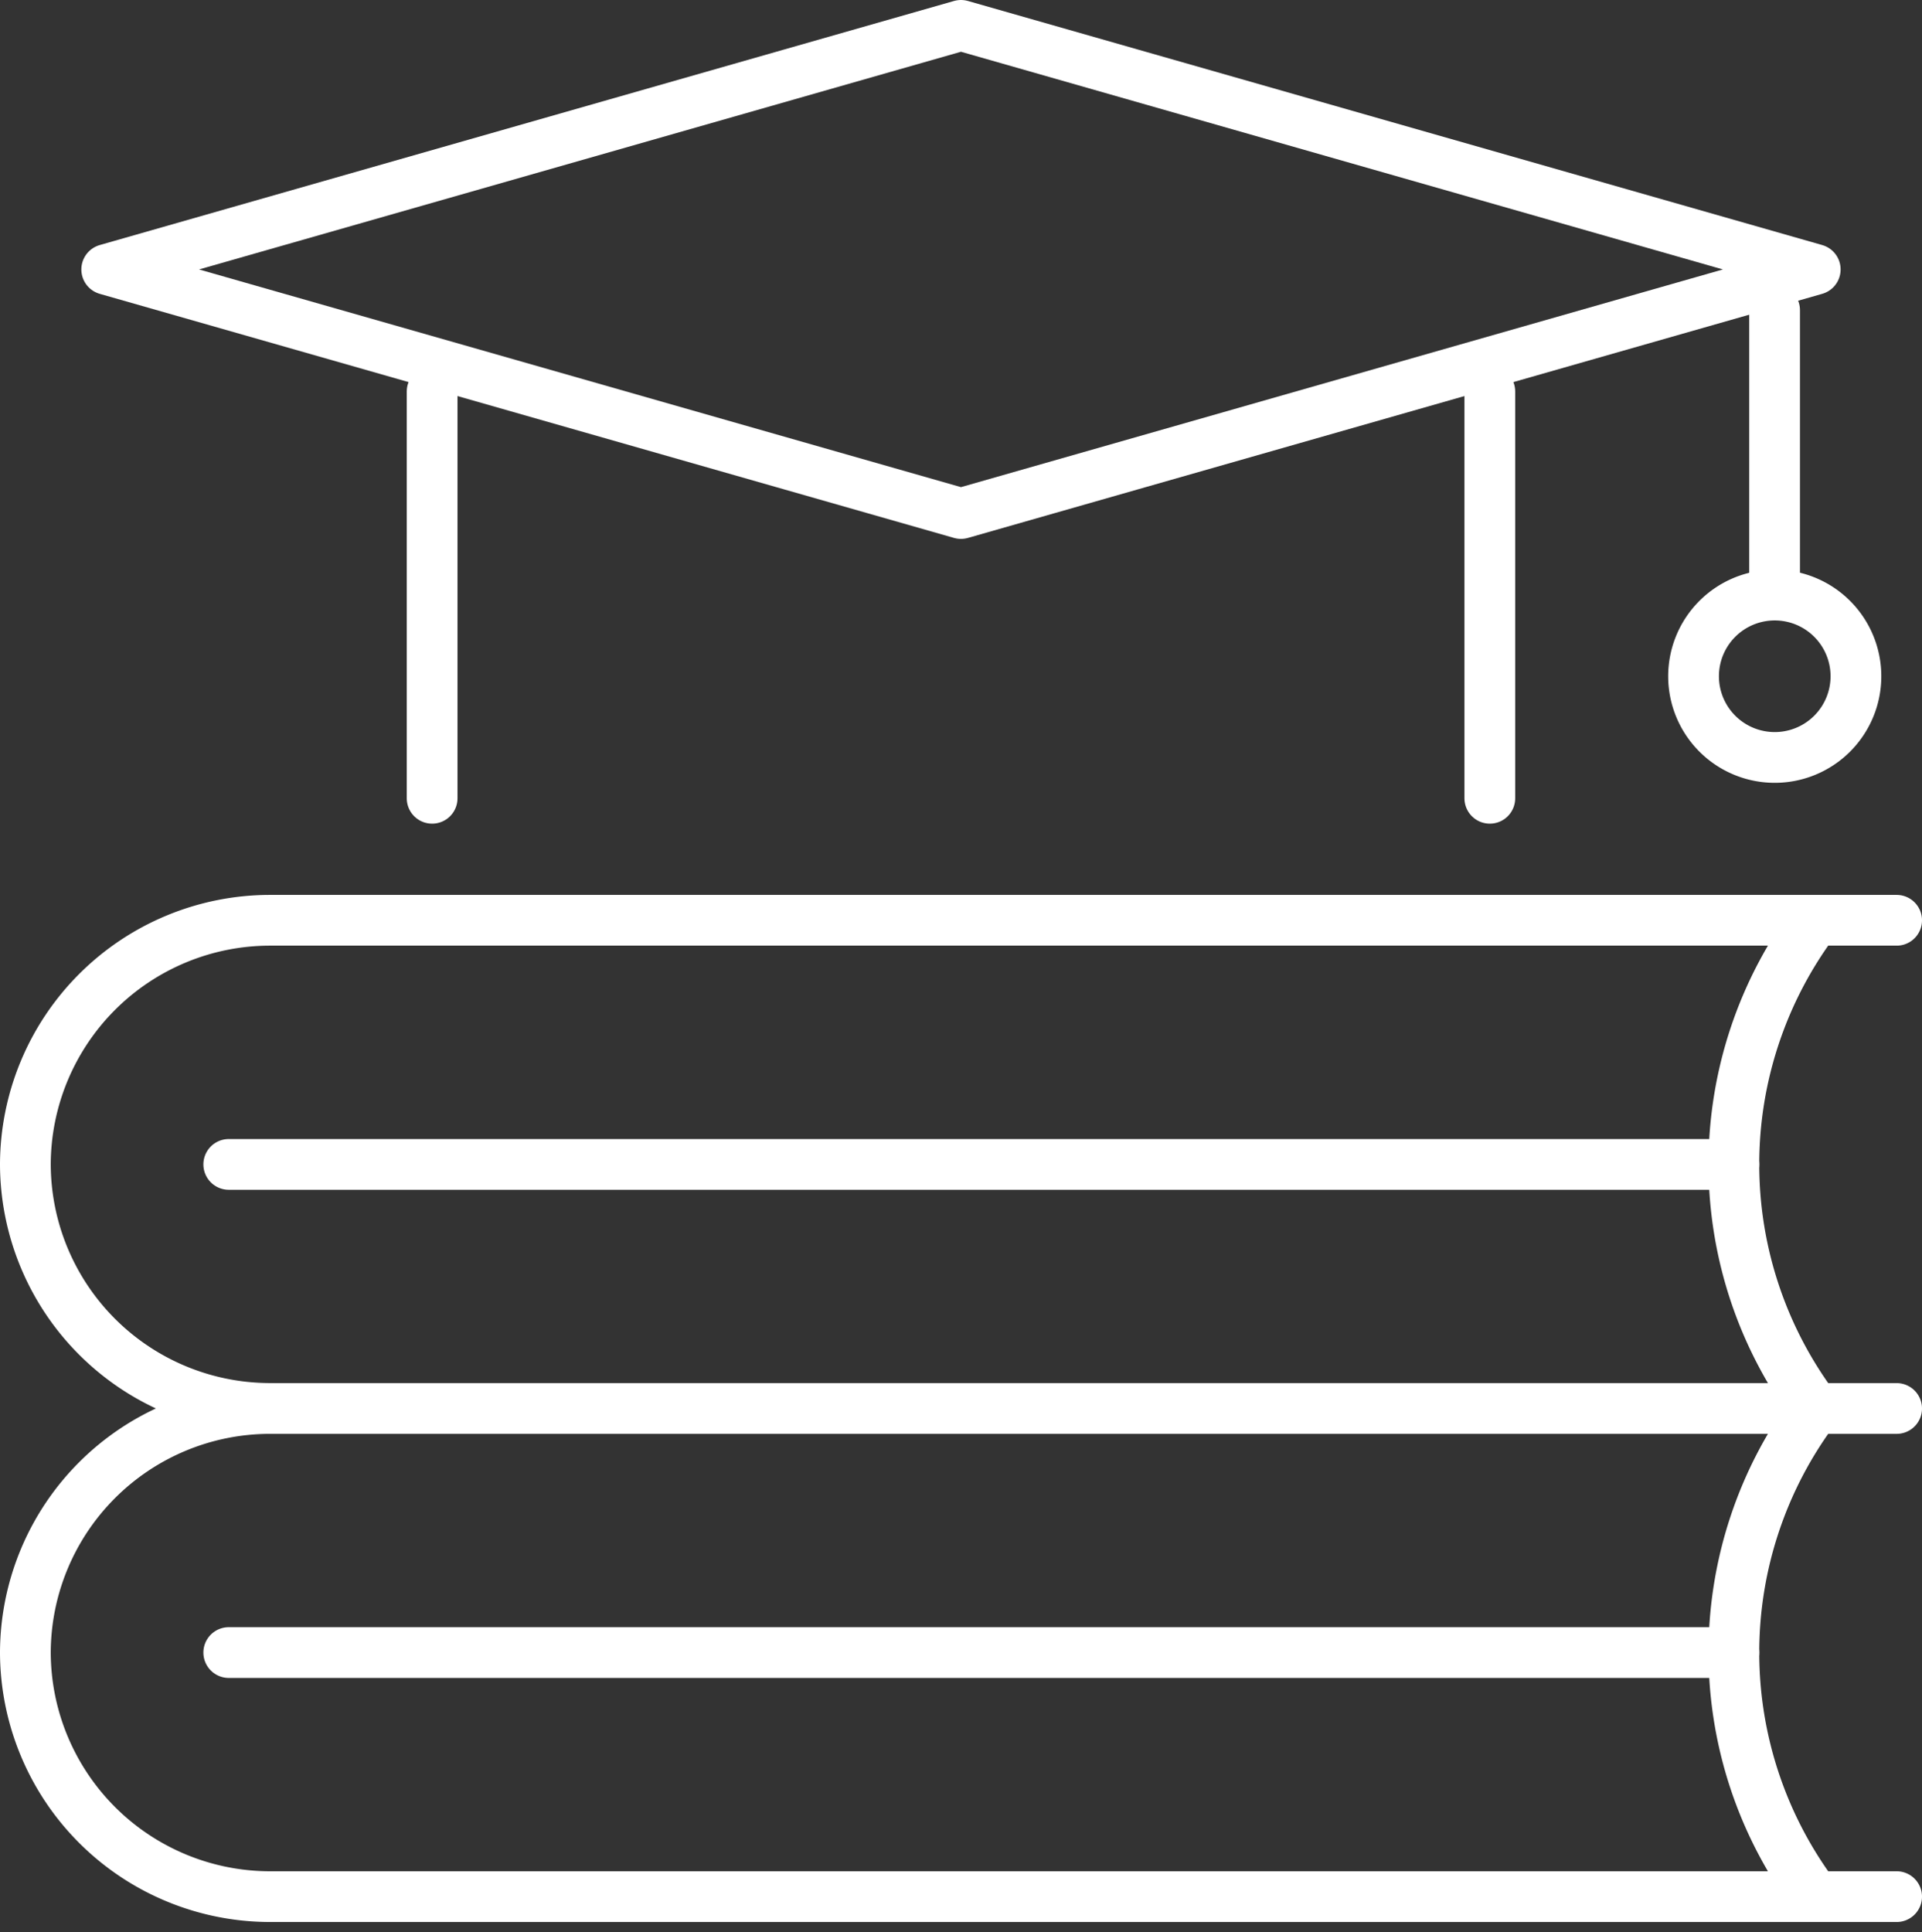
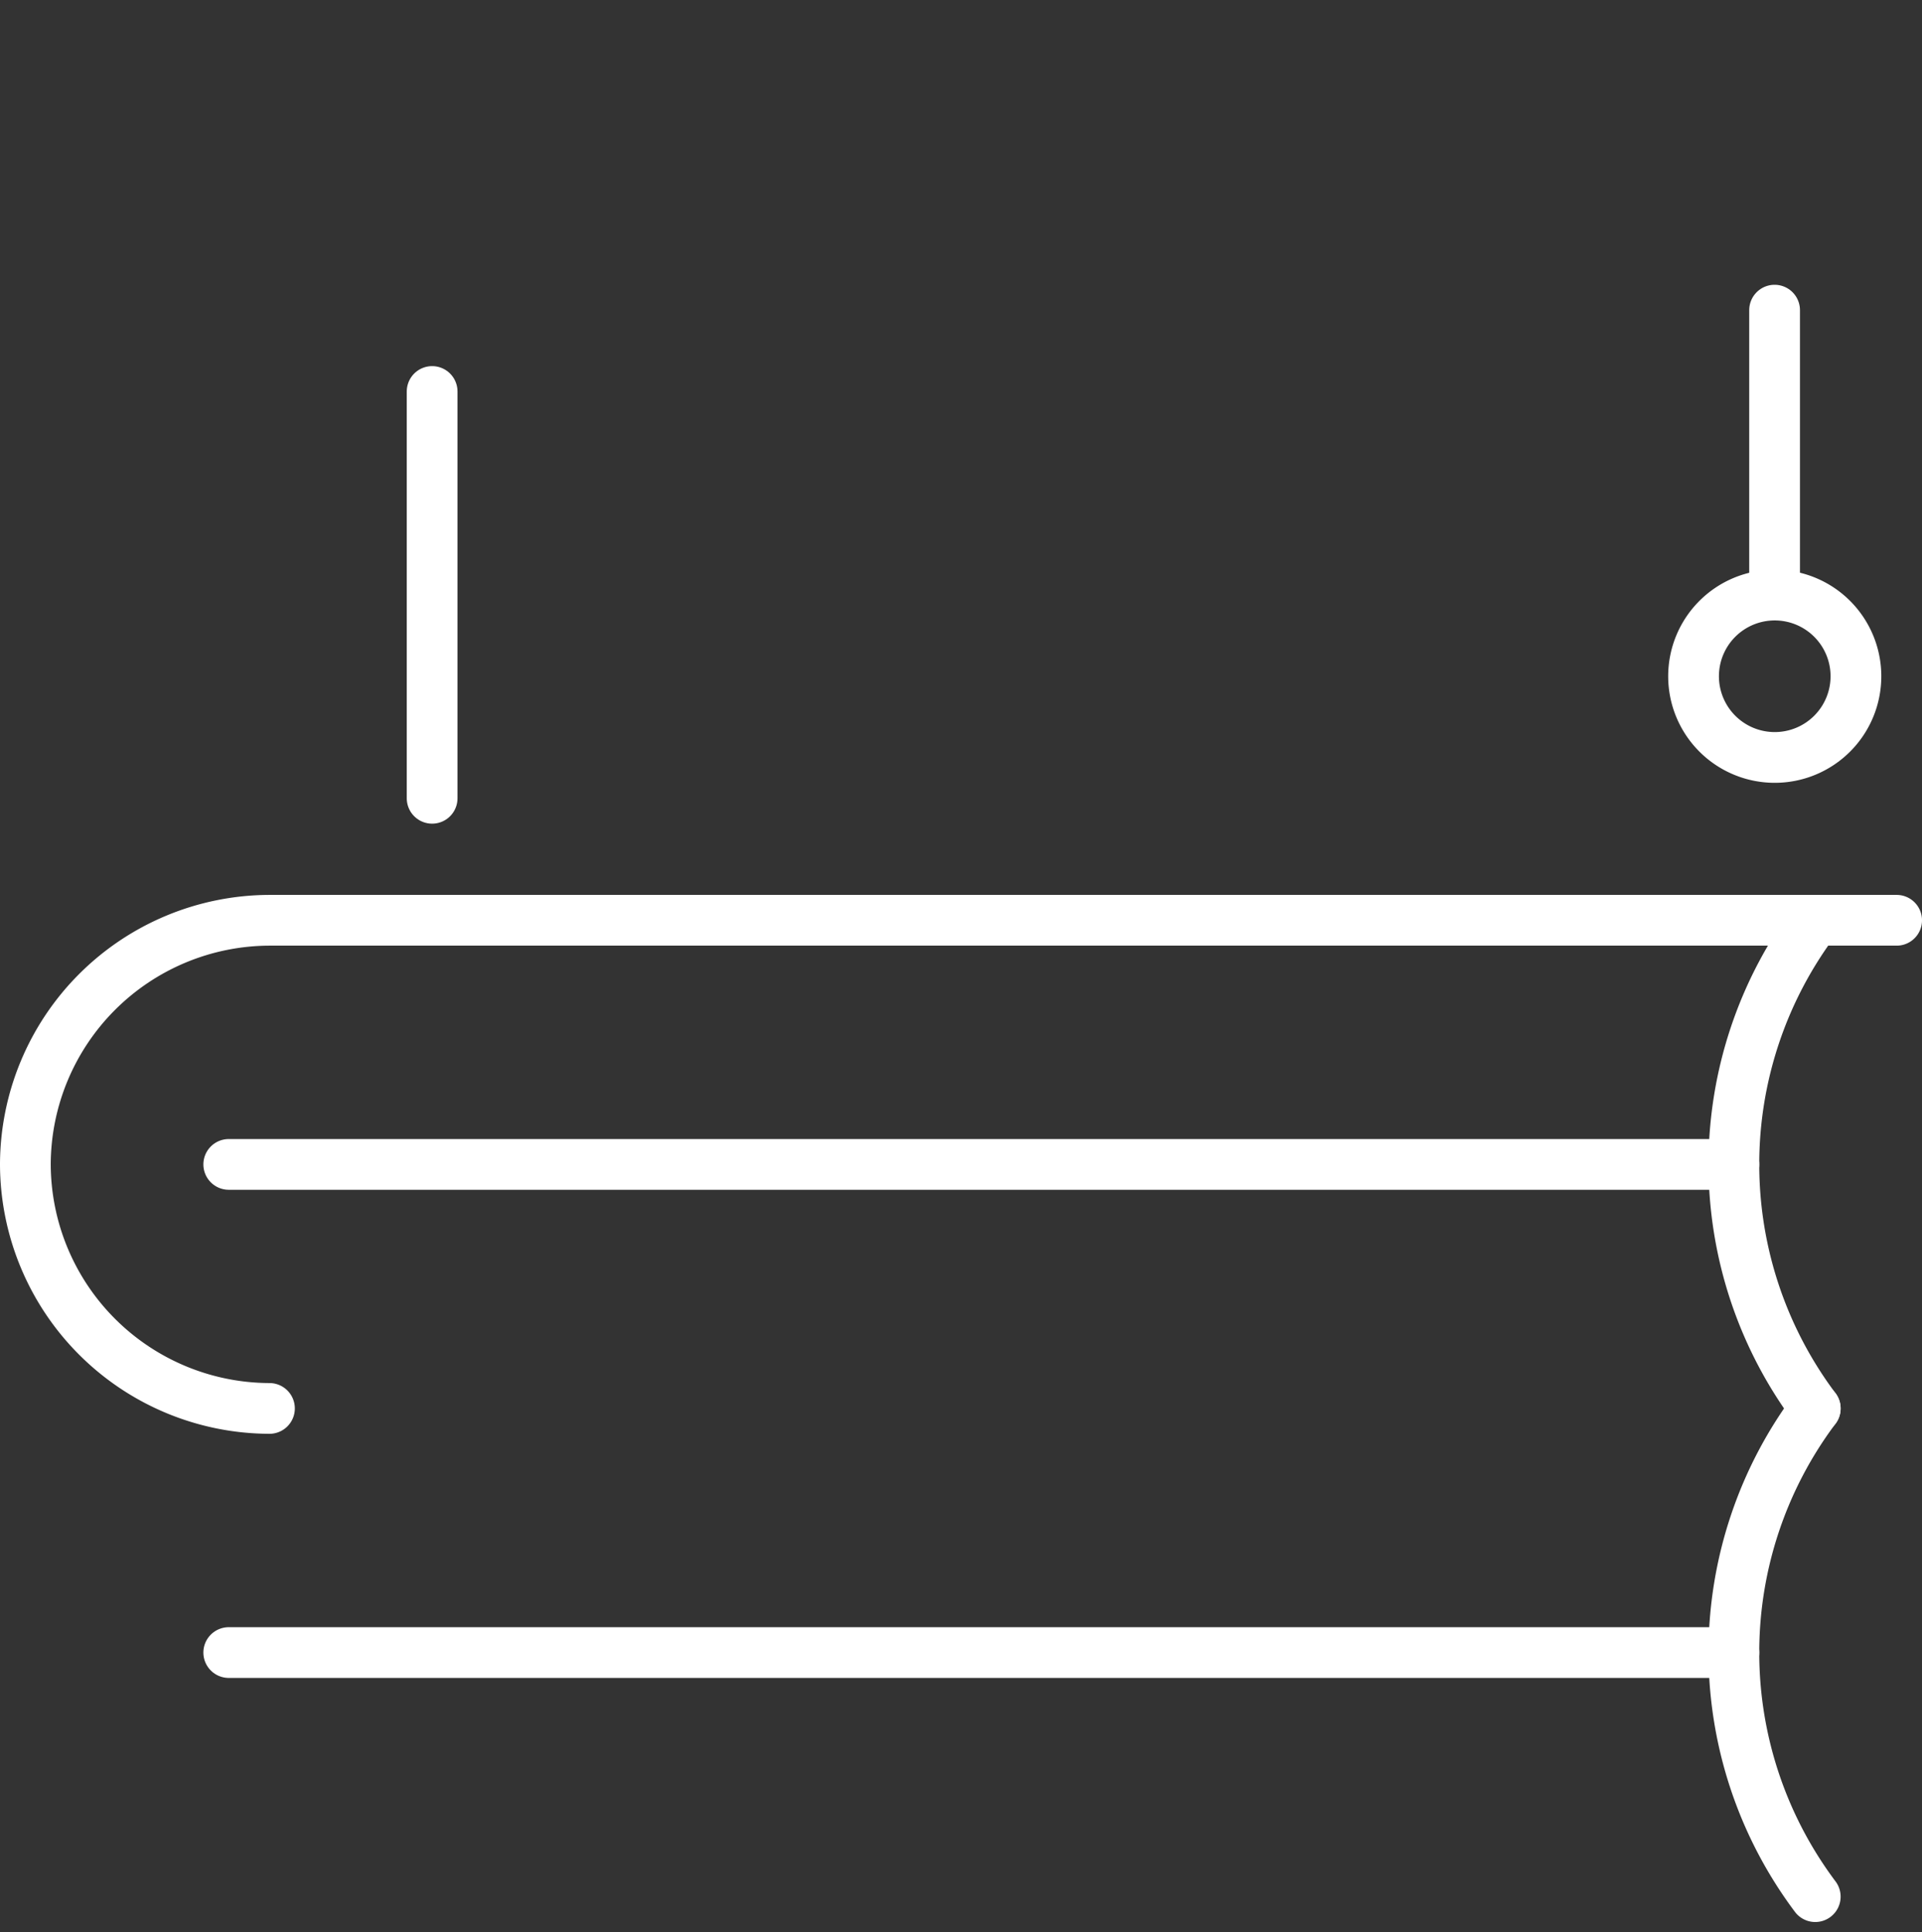
<svg xmlns="http://www.w3.org/2000/svg" width="37.877" height="38.077" viewBox="0 0 37.877 38.077">
  <rect x="0" y="0" width="37.877" height="38.077" fill="#333333" stroke="none" />
  <g id="그룹_13549" data-name="그룹 13549" transform="translate(-746.5 -2234.5)">
    <line id="선_166" data-name="선 166" x1="29.662" transform="translate(751.008 2267.067)" fill="none" stroke="#fff" stroke-linecap="round" stroke-linejoin="round" stroke-width="1" />
    <path id="패스_4285" data-name="패스 4285" d="M973.212,2416.826a8.017,8.017,0,0,0,0,9.62" transform="translate(-190.939 -154.569)" fill="none" stroke="#fff" stroke-linecap="round" stroke-linejoin="round" stroke-width="1" />
-     <path id="패스_4286" data-name="패스 4286" d="M783.877,2426.446H751.81a4.824,4.824,0,0,1-4.81-4.81h0a4.824,4.824,0,0,1,4.81-4.81h32.067" transform="translate(0 -154.569)" fill="none" stroke="#fff" stroke-linecap="round" stroke-linejoin="round" stroke-width="1" />
    <line id="선_167" data-name="선 167" x1="29.662" transform="translate(751.008 2257.447)" fill="none" stroke="#fff" stroke-linecap="round" stroke-linejoin="round" stroke-width="1" />
    <path id="패스_4287" data-name="패스 4287" d="M973.212,2352.652a8.017,8.017,0,0,0,0,9.62" transform="translate(-190.939 -100.016)" fill="none" stroke="#fff" stroke-linecap="round" stroke-linejoin="round" stroke-width="1" />
    <path id="패스_4288" data-name="패스 4288" d="M751.81,2362.272a4.824,4.824,0,0,1-4.81-4.81h0a4.824,4.824,0,0,1,4.81-4.81h32.067" transform="translate(0 -100.016)" fill="none" stroke="#fff" stroke-linecap="round" stroke-linejoin="round" stroke-width="1" />
    <g id="그룹_13548" data-name="그룹 13548" transform="translate(748.603 2235)">
-       <line id="선_168" data-name="선 168" y1="8.017" transform="translate(27.257 7.215)" fill="none" stroke="#fff" stroke-linecap="round" stroke-linejoin="round" stroke-width="1" />
      <line id="선_169" data-name="선 169" y2="8.017" transform="translate(6.413 7.215)" fill="none" stroke="#fff" stroke-linecap="round" stroke-linejoin="round" stroke-width="1" />
-       <path id="패스_4289" data-name="패스 4289" d="M791.366,2239.81,774.531,2235l-16.835,4.81,16.835,4.81Z" transform="translate(-757.696 -2235)" fill="none" stroke="#fff" stroke-linecap="round" stroke-linejoin="round" stroke-width="1" />
      <line id="선_170" data-name="선 170" y2="5.612" transform="translate(32.869 5.612)" fill="none" stroke="#fff" stroke-linecap="round" stroke-linejoin="round" stroke-width="1" />
      <path id="패스_4290" data-name="패스 4290" d="M969.468,2311.473a1.6,1.6,0,1,1-1.6-1.6A1.6,1.6,0,0,1,969.468,2311.473Z" transform="translate(-934.996 -2298.646)" fill="none" stroke="#fff" stroke-linecap="round" stroke-linejoin="round" stroke-width="1" />
    </g>
  </g>
</svg>